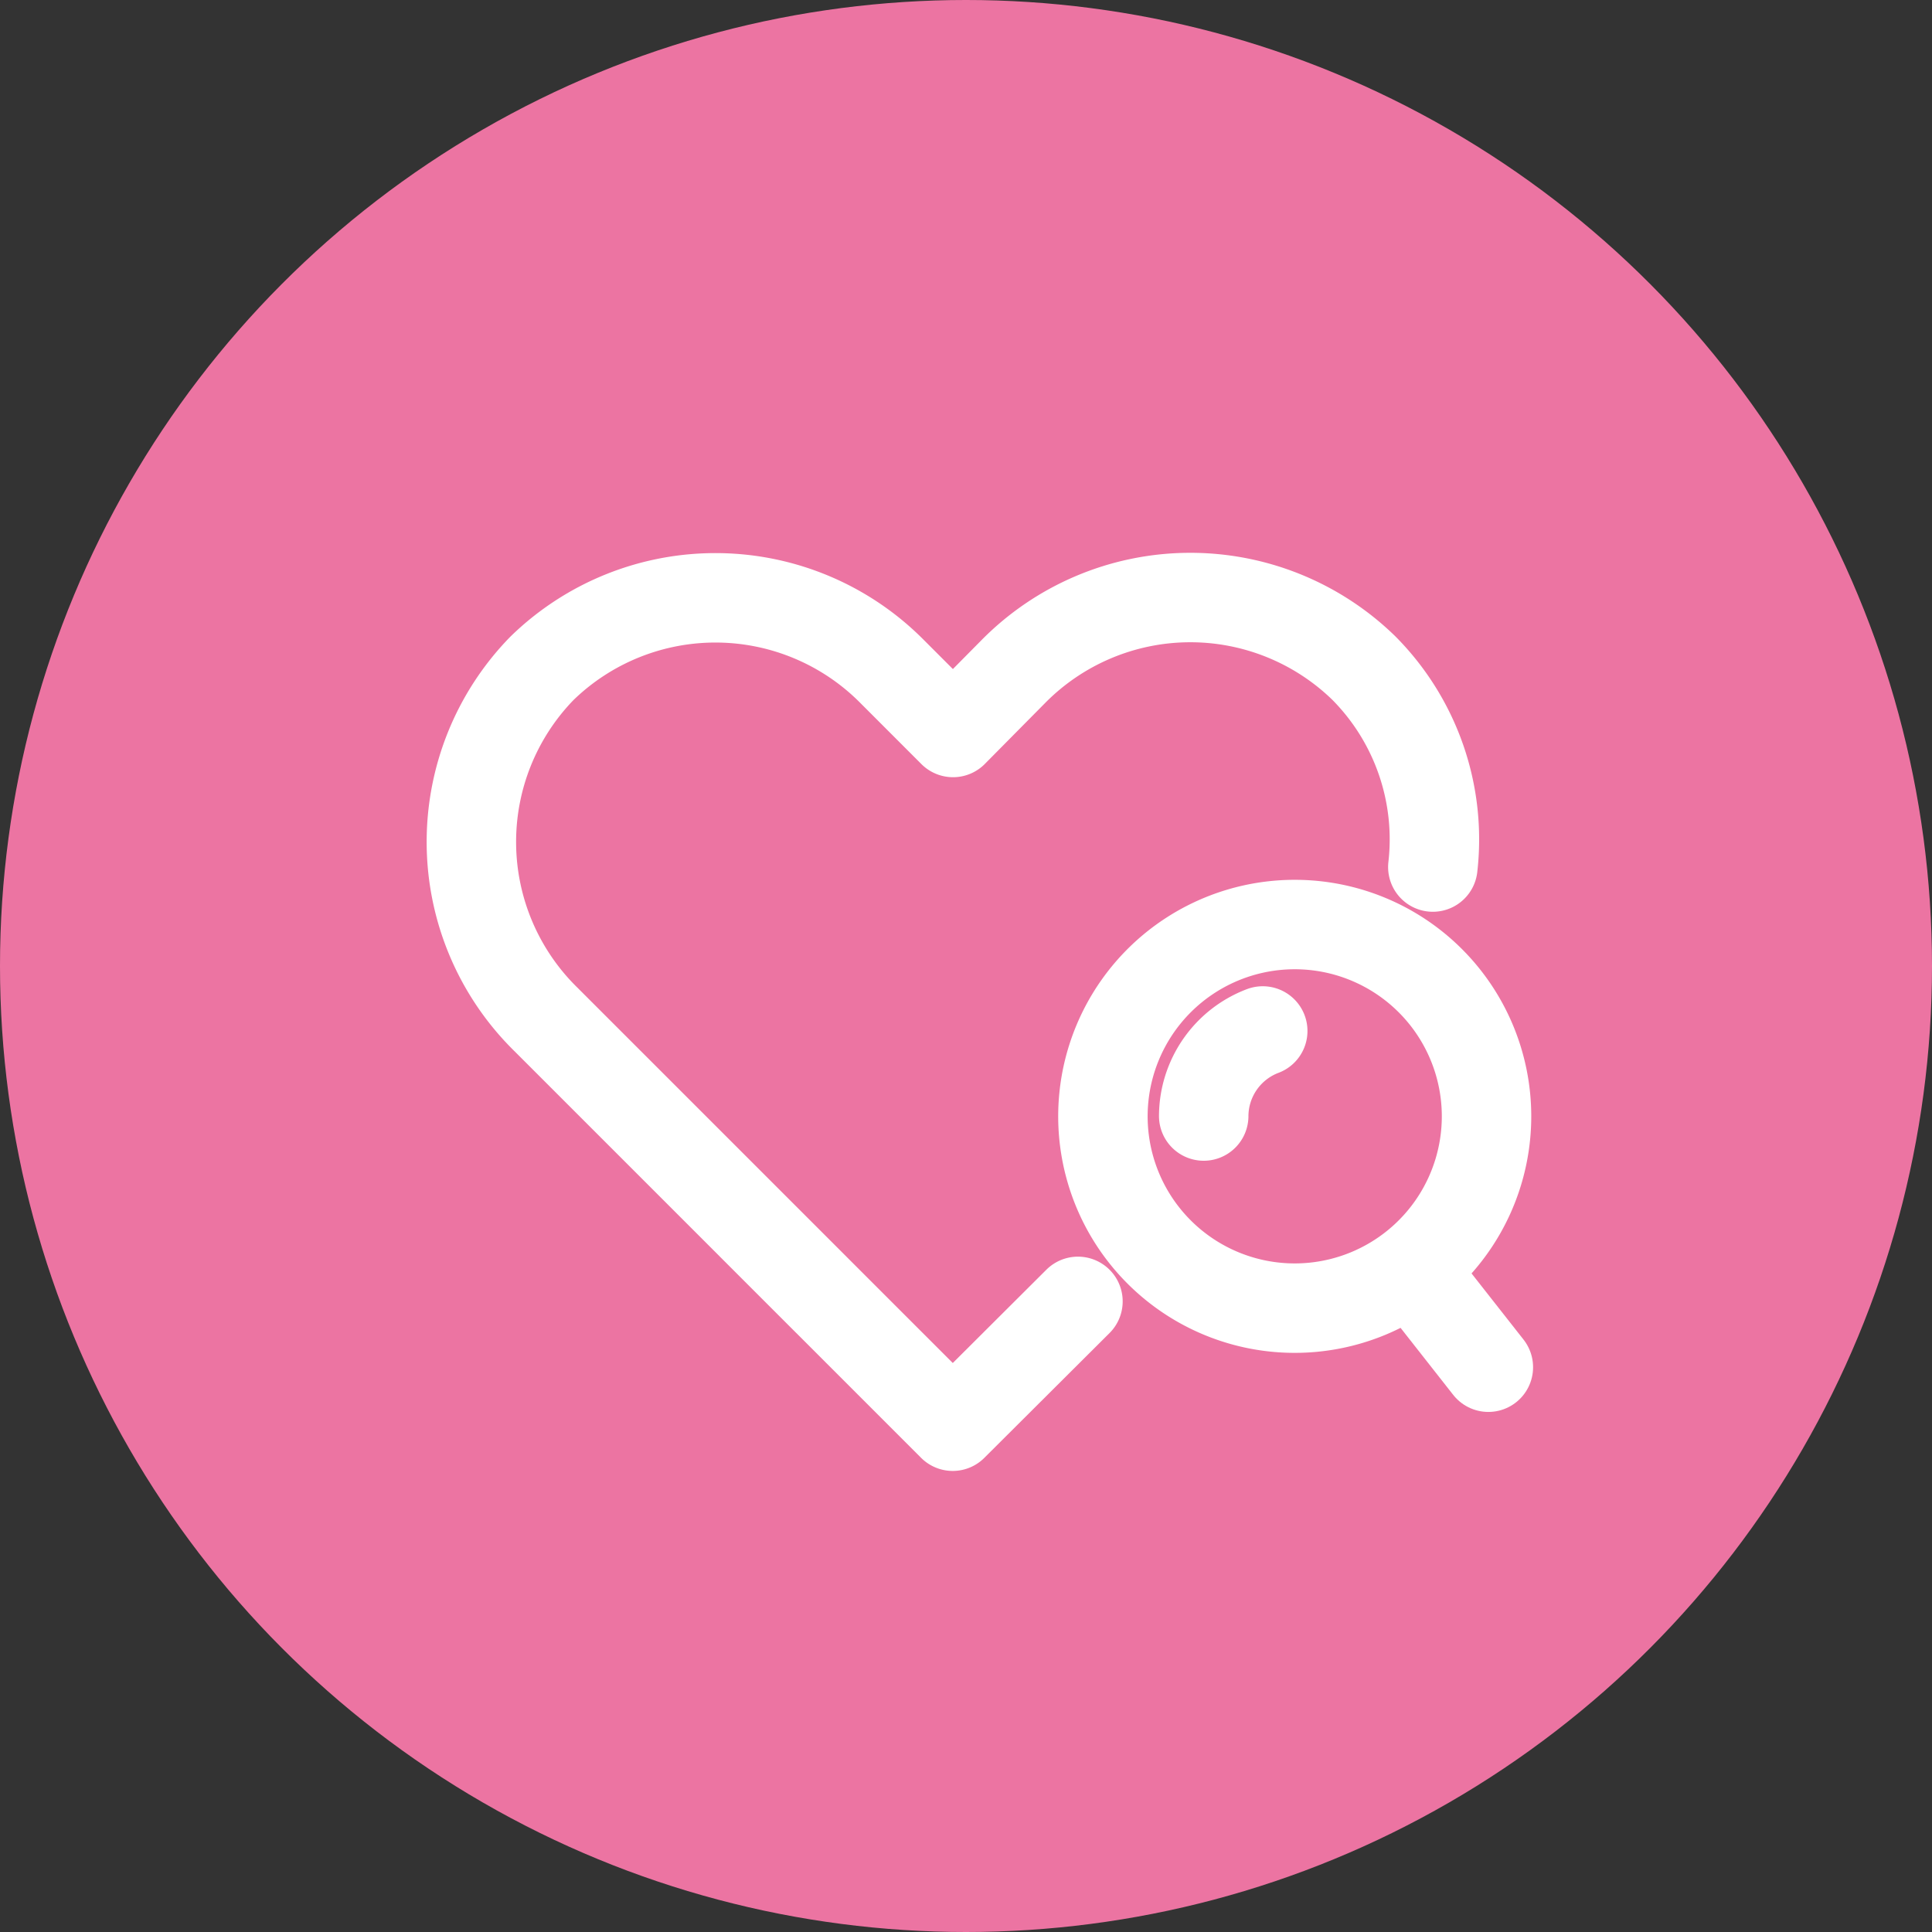
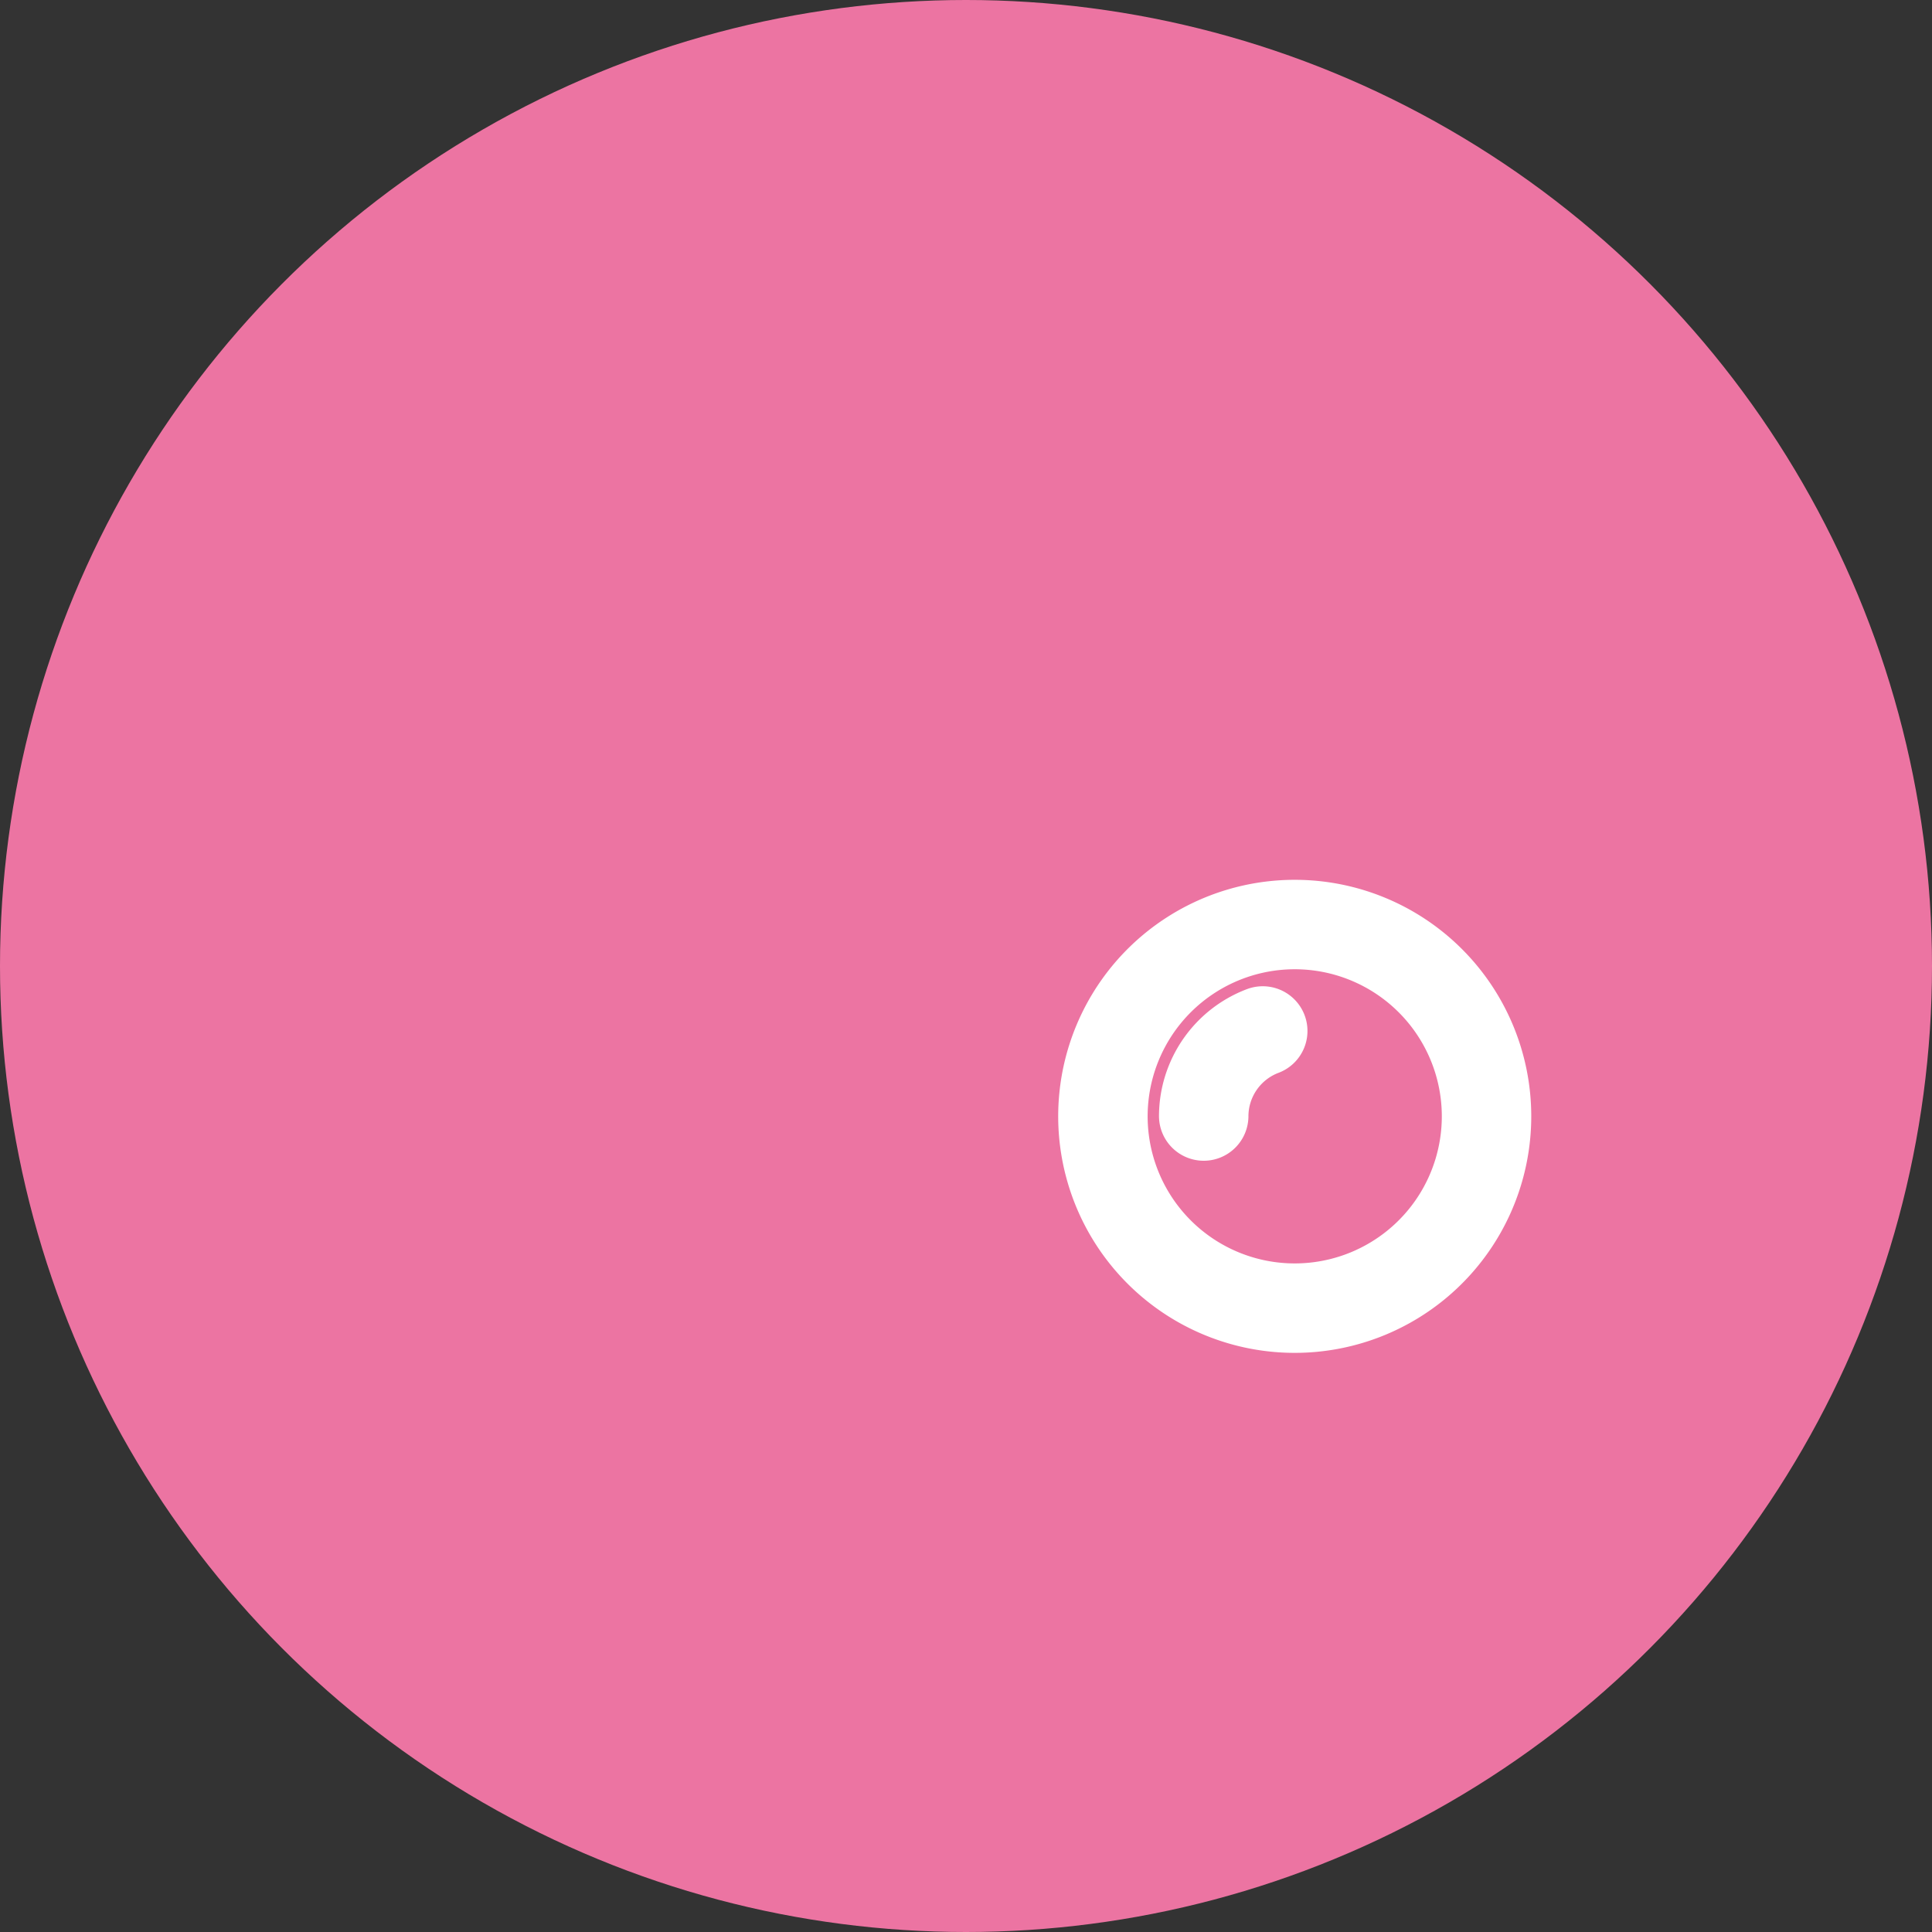
<svg xmlns="http://www.w3.org/2000/svg" width="54" height="54" viewBox="0 0 54 54">
  <rect x="0" y="0" width="54" height="54" fill="#333333" stroke="none" />
  <g id="an-img-05" transform="translate(-1069 -1441)">
    <circle id="楕円形_28" data-name="楕円形 28" cx="27" cy="27" r="27" transform="translate(1069 1441)" fill="#ec74a2" />
    <g id="レイヤー_2" data-name="レイヤー 2" transform="translate(1080.92 1456.481)">
      <g id="Calque_2" data-name="Calque 2" transform="translate(1.247 1.217)">
-         <line id="線_1010" data-name="線 1010" x2="2.141" y2="2.725" transform="translate(26.292 18.791)" fill="none" stroke="#fff" stroke-linecap="round" stroke-miterlimit="10" stroke-width="2.5" />
-         <path id="パス_38" data-name="パス 38" d="M28.128,8.753A6.793,6.793,0,0,0,26.2,3.192a6.95,6.95,0,0,0-9.8.1l-1.682,1.7L13.027,3.3a6.95,6.95,0,0,0-9.8-.1,6.95,6.95,0,0,0,.1,9.8L14.709,24.382l3.5-3.489" transform="translate(-1.247 -1.217)" fill="none" stroke="#fff" stroke-linecap="round" stroke-linejoin="round" stroke-width="2.5" />
        <path id="パス_39" data-name="パス 39" d="M50.082,26.3a5.361,5.361,0,1,1-5.361-5.356A5.361,5.361,0,0,1,50.082,26.3Z" transform="translate(-21.7 -11.801)" fill="none" stroke="#fff" stroke-miterlimit="10" stroke-width="2.5" />
        <path id="パス_40" data-name="パス 40" d="M45.44,29.747a2.553,2.553,0,0,1,1.65-2.377" transform="translate(-24.963 -15.252)" fill="none" stroke="#fff" stroke-linecap="round" stroke-miterlimit="10" stroke-width="2.5" />
      </g>
    </g>
  </g>
</svg>